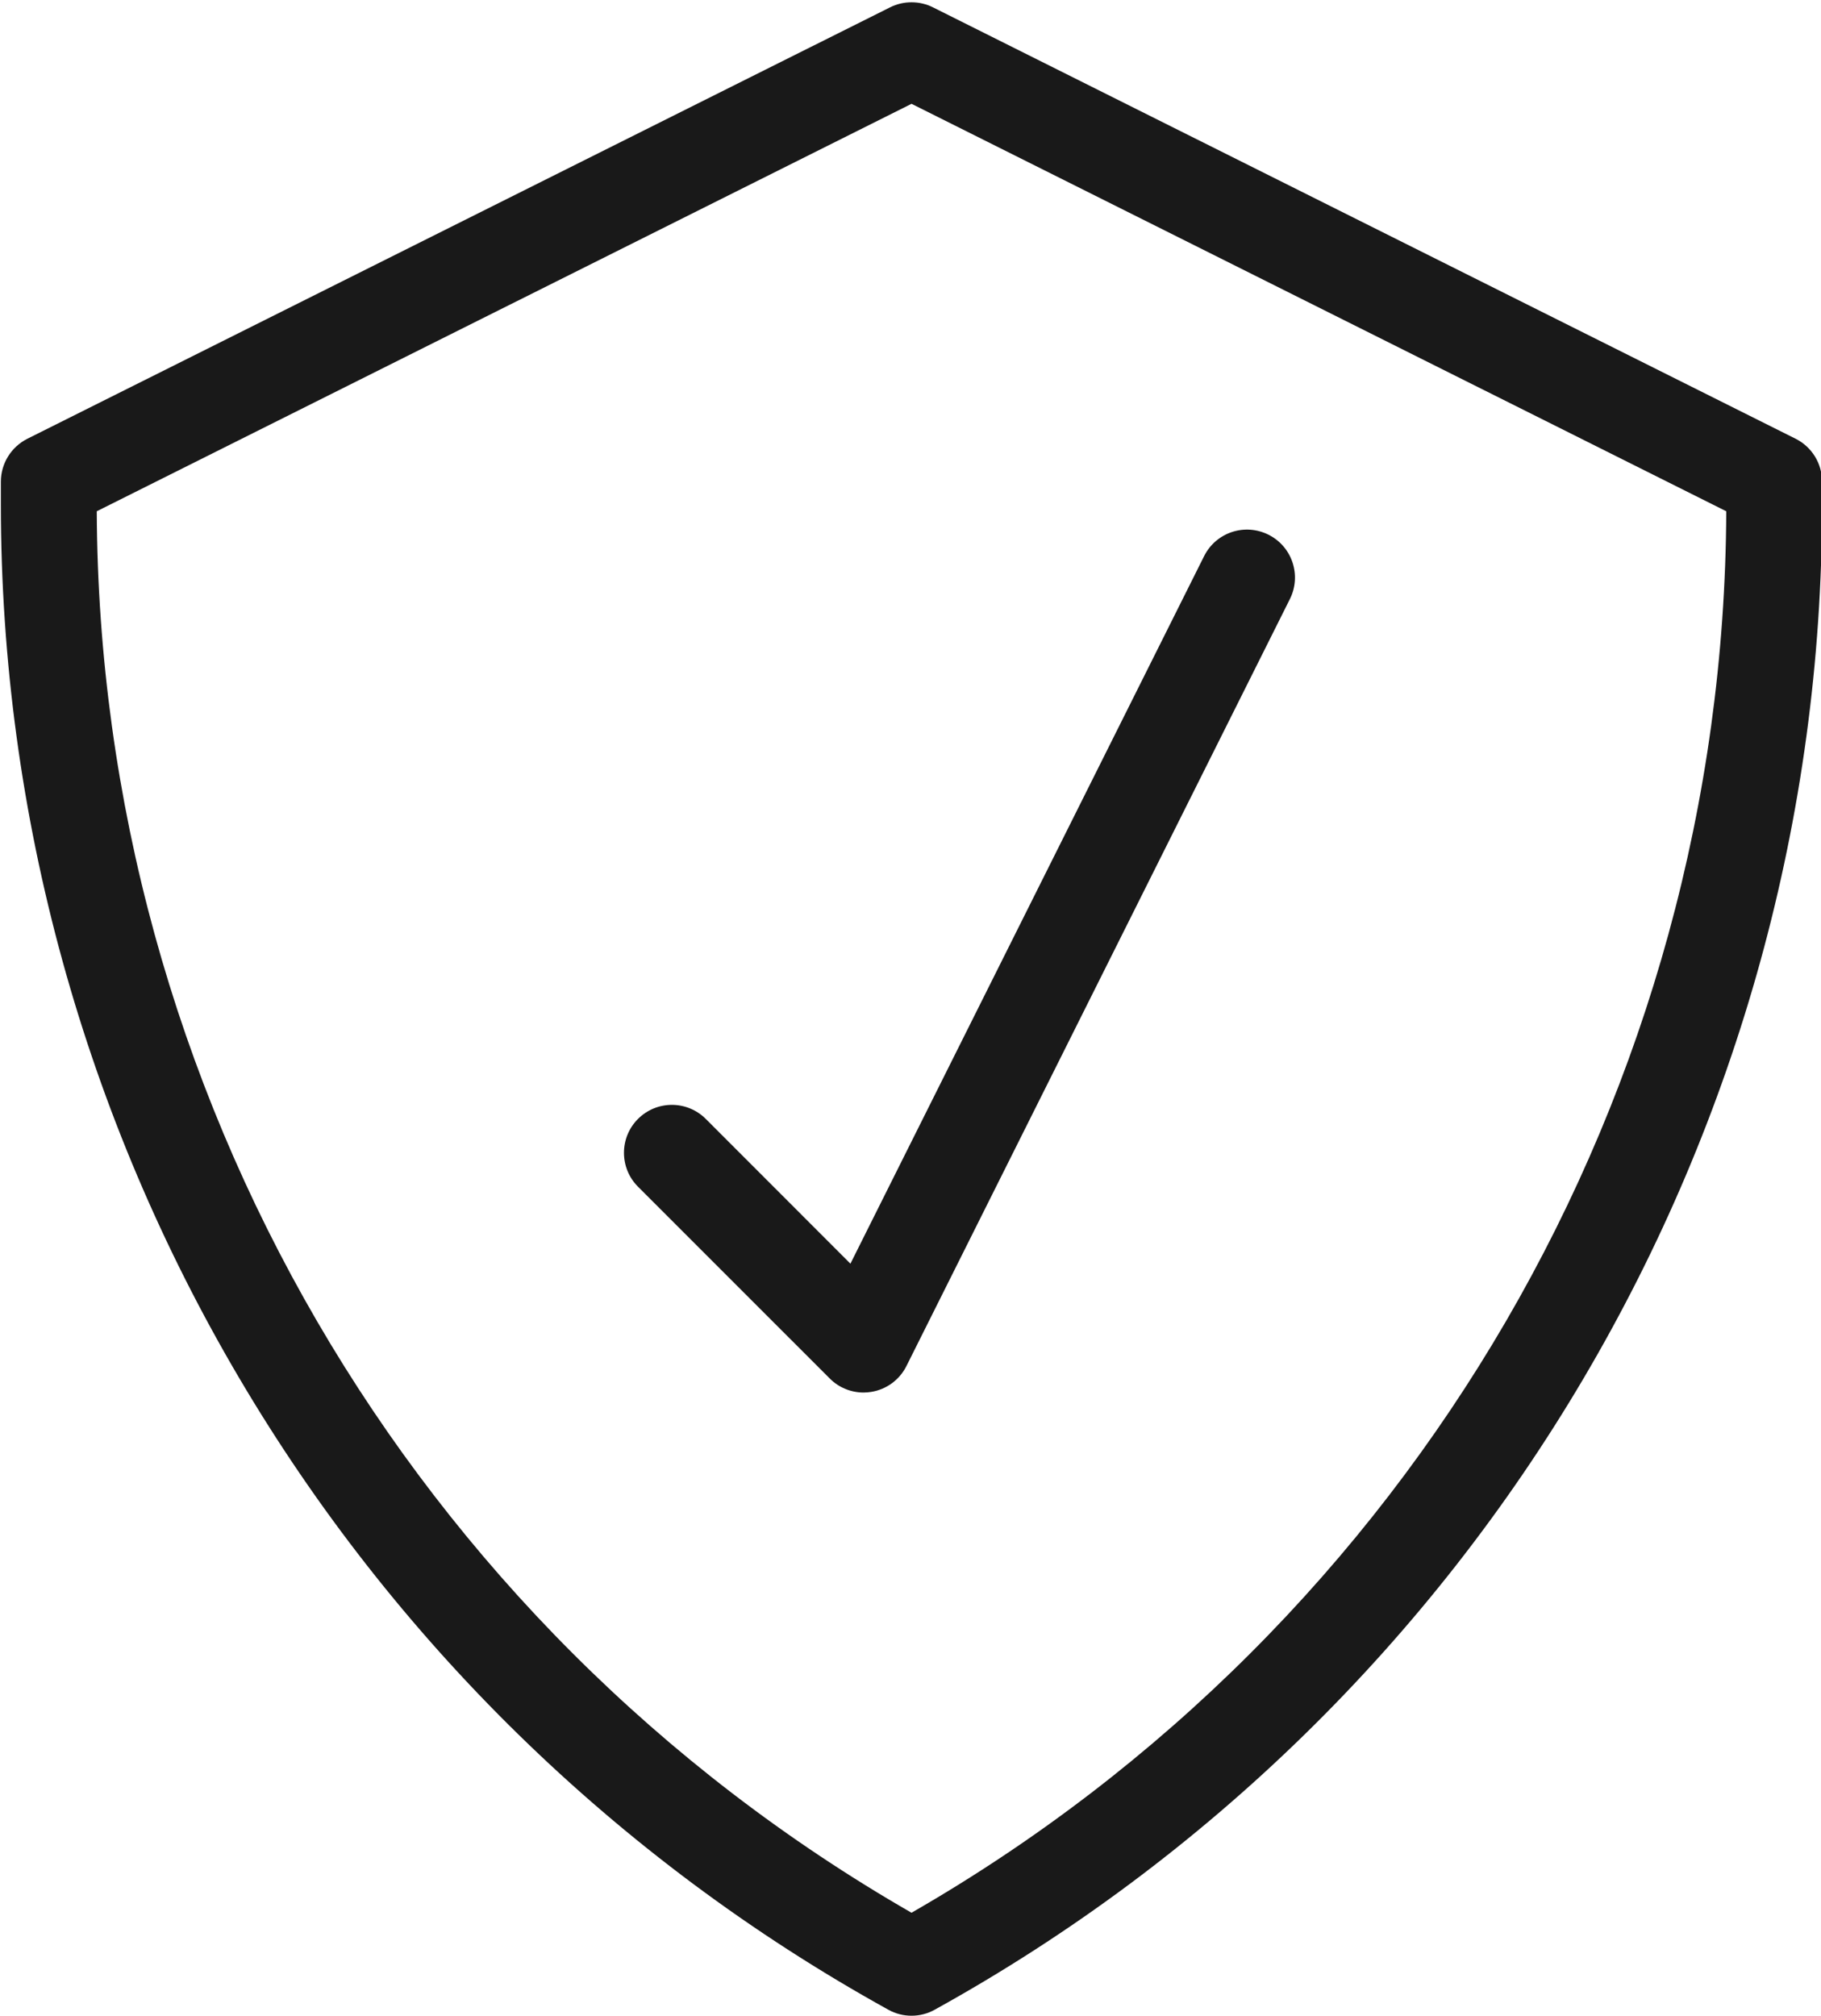
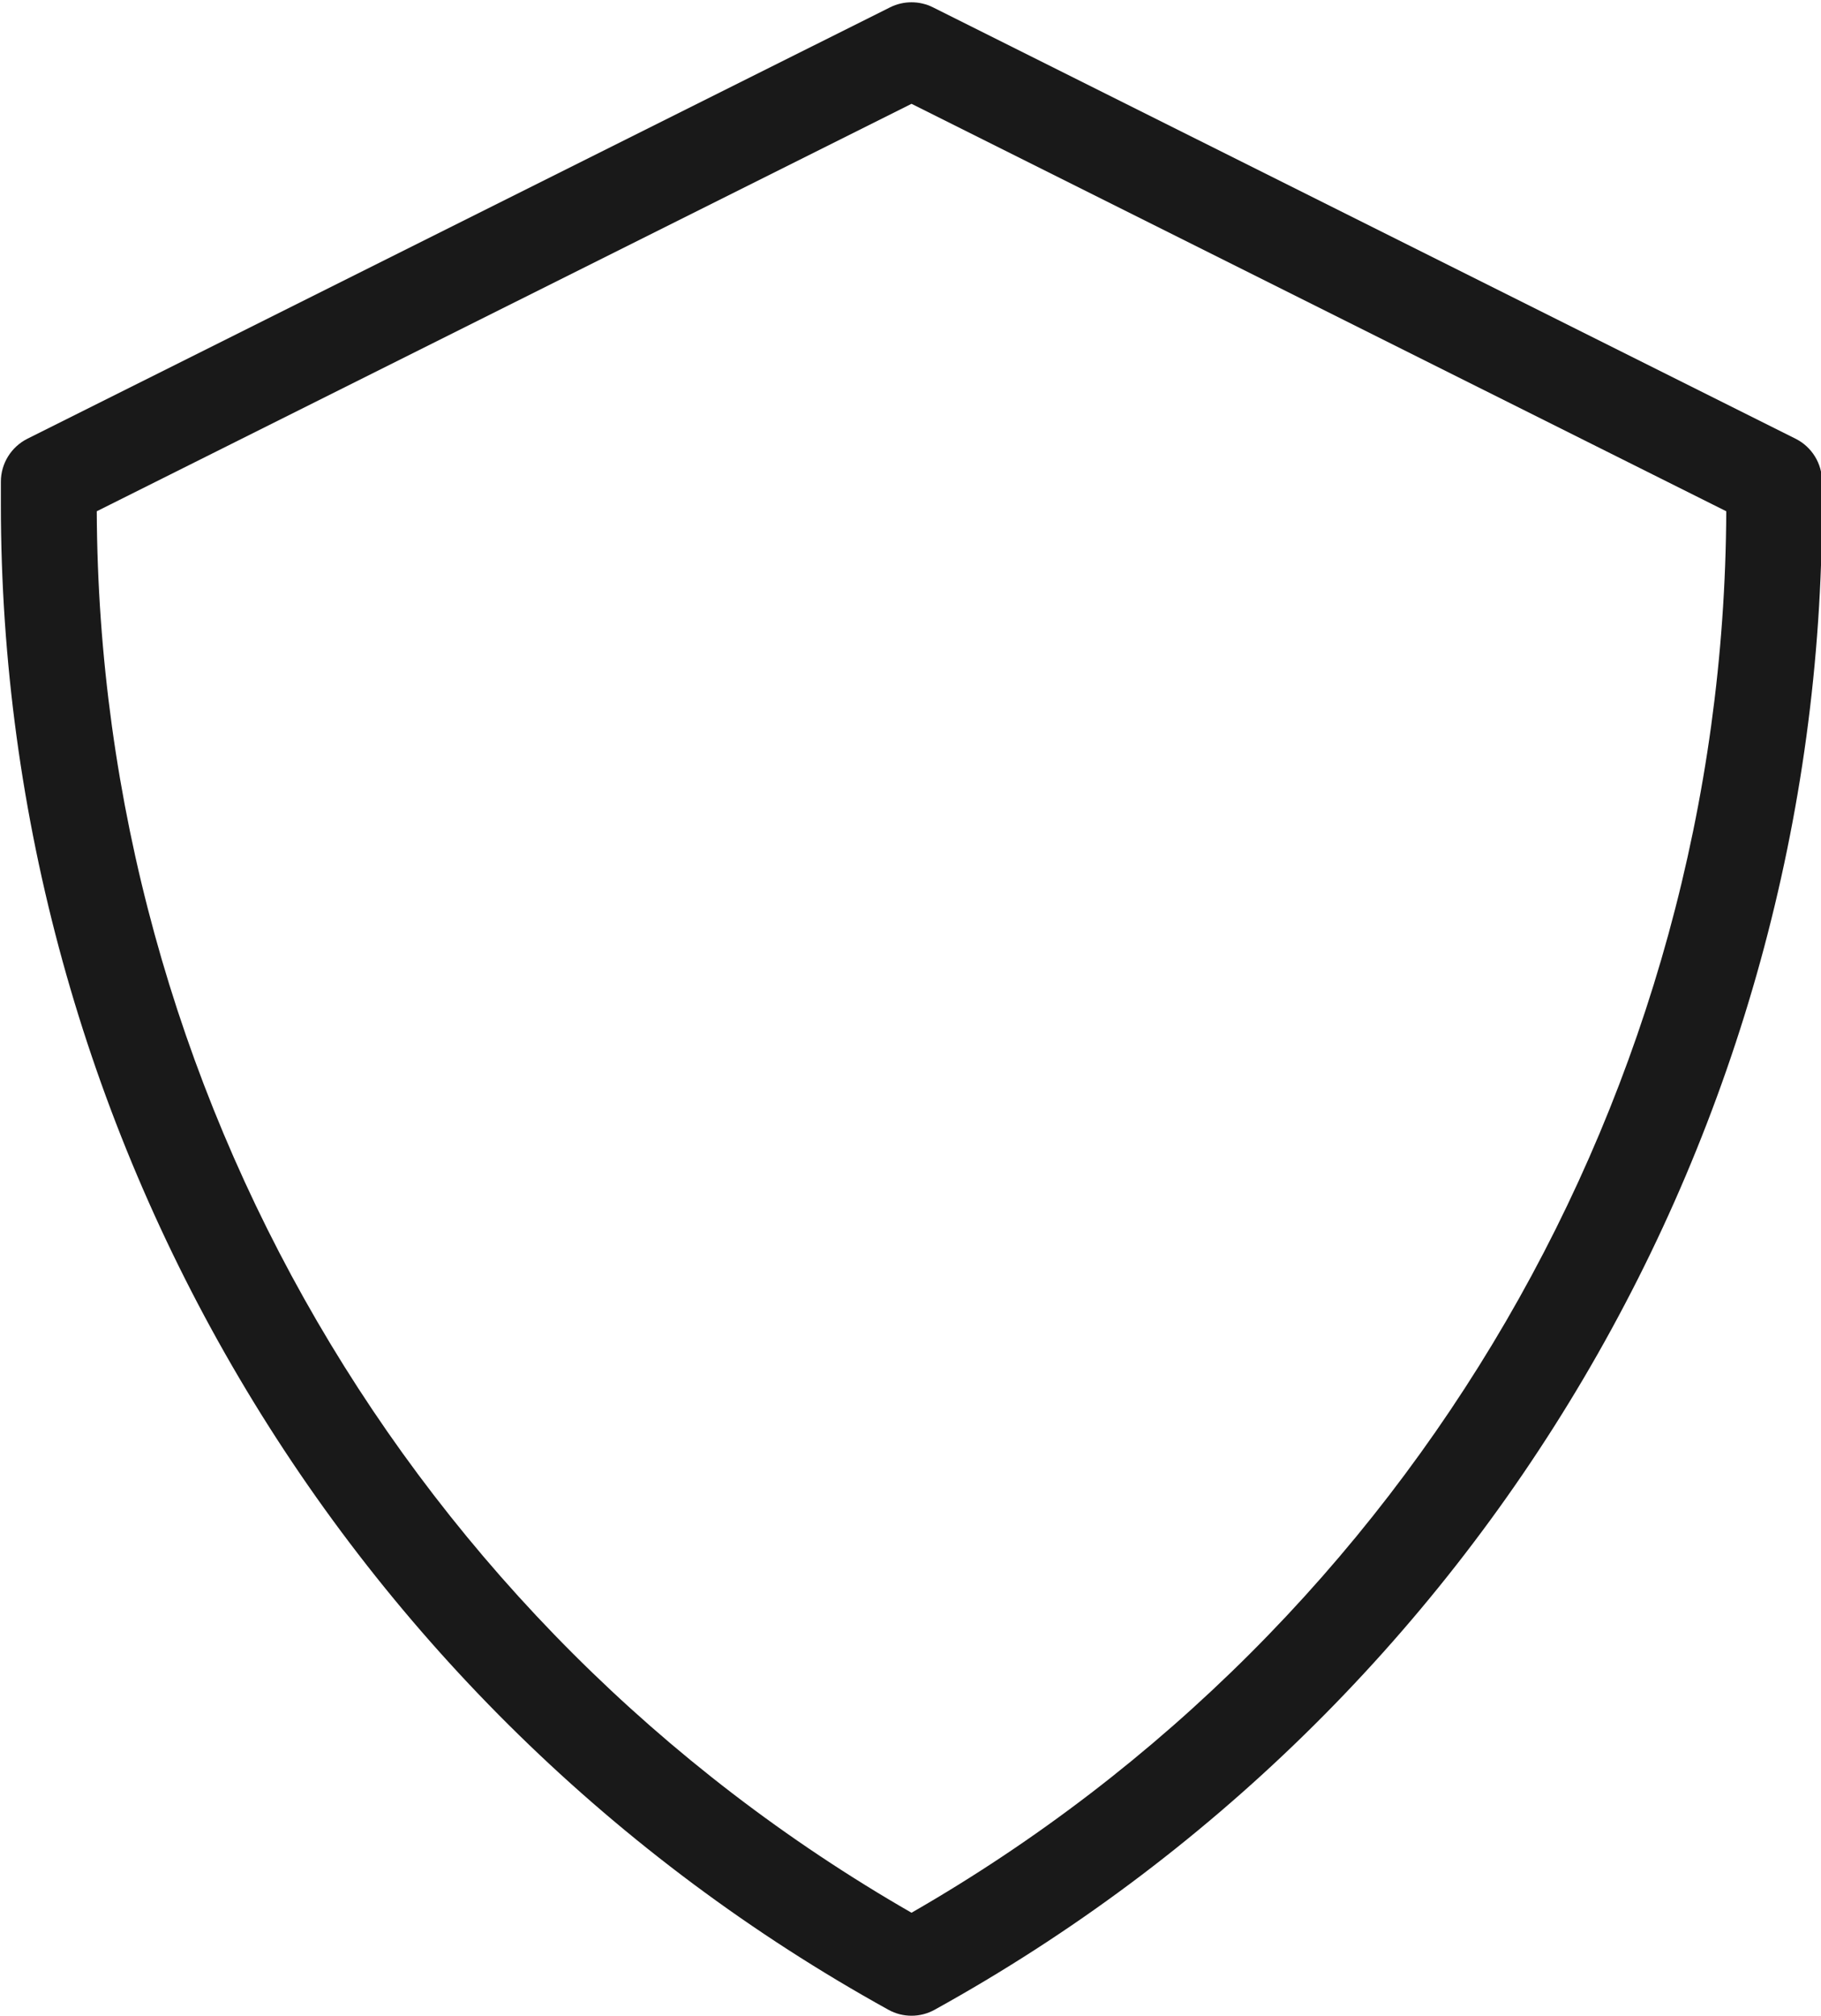
<svg xmlns="http://www.w3.org/2000/svg" fill="#000000" height="99.5" preserveAspectRatio="xMidYMid meet" version="1" viewBox="19.0 14.2 89.9 99.5" width="89.9" zoomAndPan="magnify">
  <g fill="#191919" id="change1_1">
    <path d="M 64 113.688 C 63.605 113.688 63.211 113.59 62.855 113.391 C 35.832 98.449 19.043 69.984 19.043 39.105 L 19.043 37.973 C 19.043 37.078 19.551 36.258 20.352 35.855 L 62.941 14.562 C 63.605 14.23 64.395 14.23 65.059 14.562 L 107.648 35.855 C 108.449 36.258 108.953 37.078 108.953 37.973 L 108.953 39.105 C 108.953 69.984 92.168 98.449 65.145 113.391 C 64.789 113.59 64.395 113.688 64 113.688 Z M 23.777 39.434 C 23.895 68.027 39.25 94.387 64 108.605 C 88.75 94.387 104.105 68.027 104.223 39.434 L 64 19.324 L 23.777 39.434" fill="inherit" />
-     <path d="M 61.633 82.93 C 61.012 82.93 60.406 82.684 59.961 82.234 L 50.496 72.77 C 49.574 71.848 49.574 70.348 50.496 69.426 C 51.422 68.5 52.918 68.5 53.844 69.426 L 60.984 76.57 L 78.445 41.648 C 79.031 40.477 80.449 40.004 81.621 40.59 C 82.789 41.172 83.266 42.594 82.68 43.766 L 63.75 81.621 C 63.41 82.301 62.766 82.777 62.012 82.898 C 61.887 82.918 61.762 82.93 61.633 82.93" fill="inherit" />
  </g>
</svg>